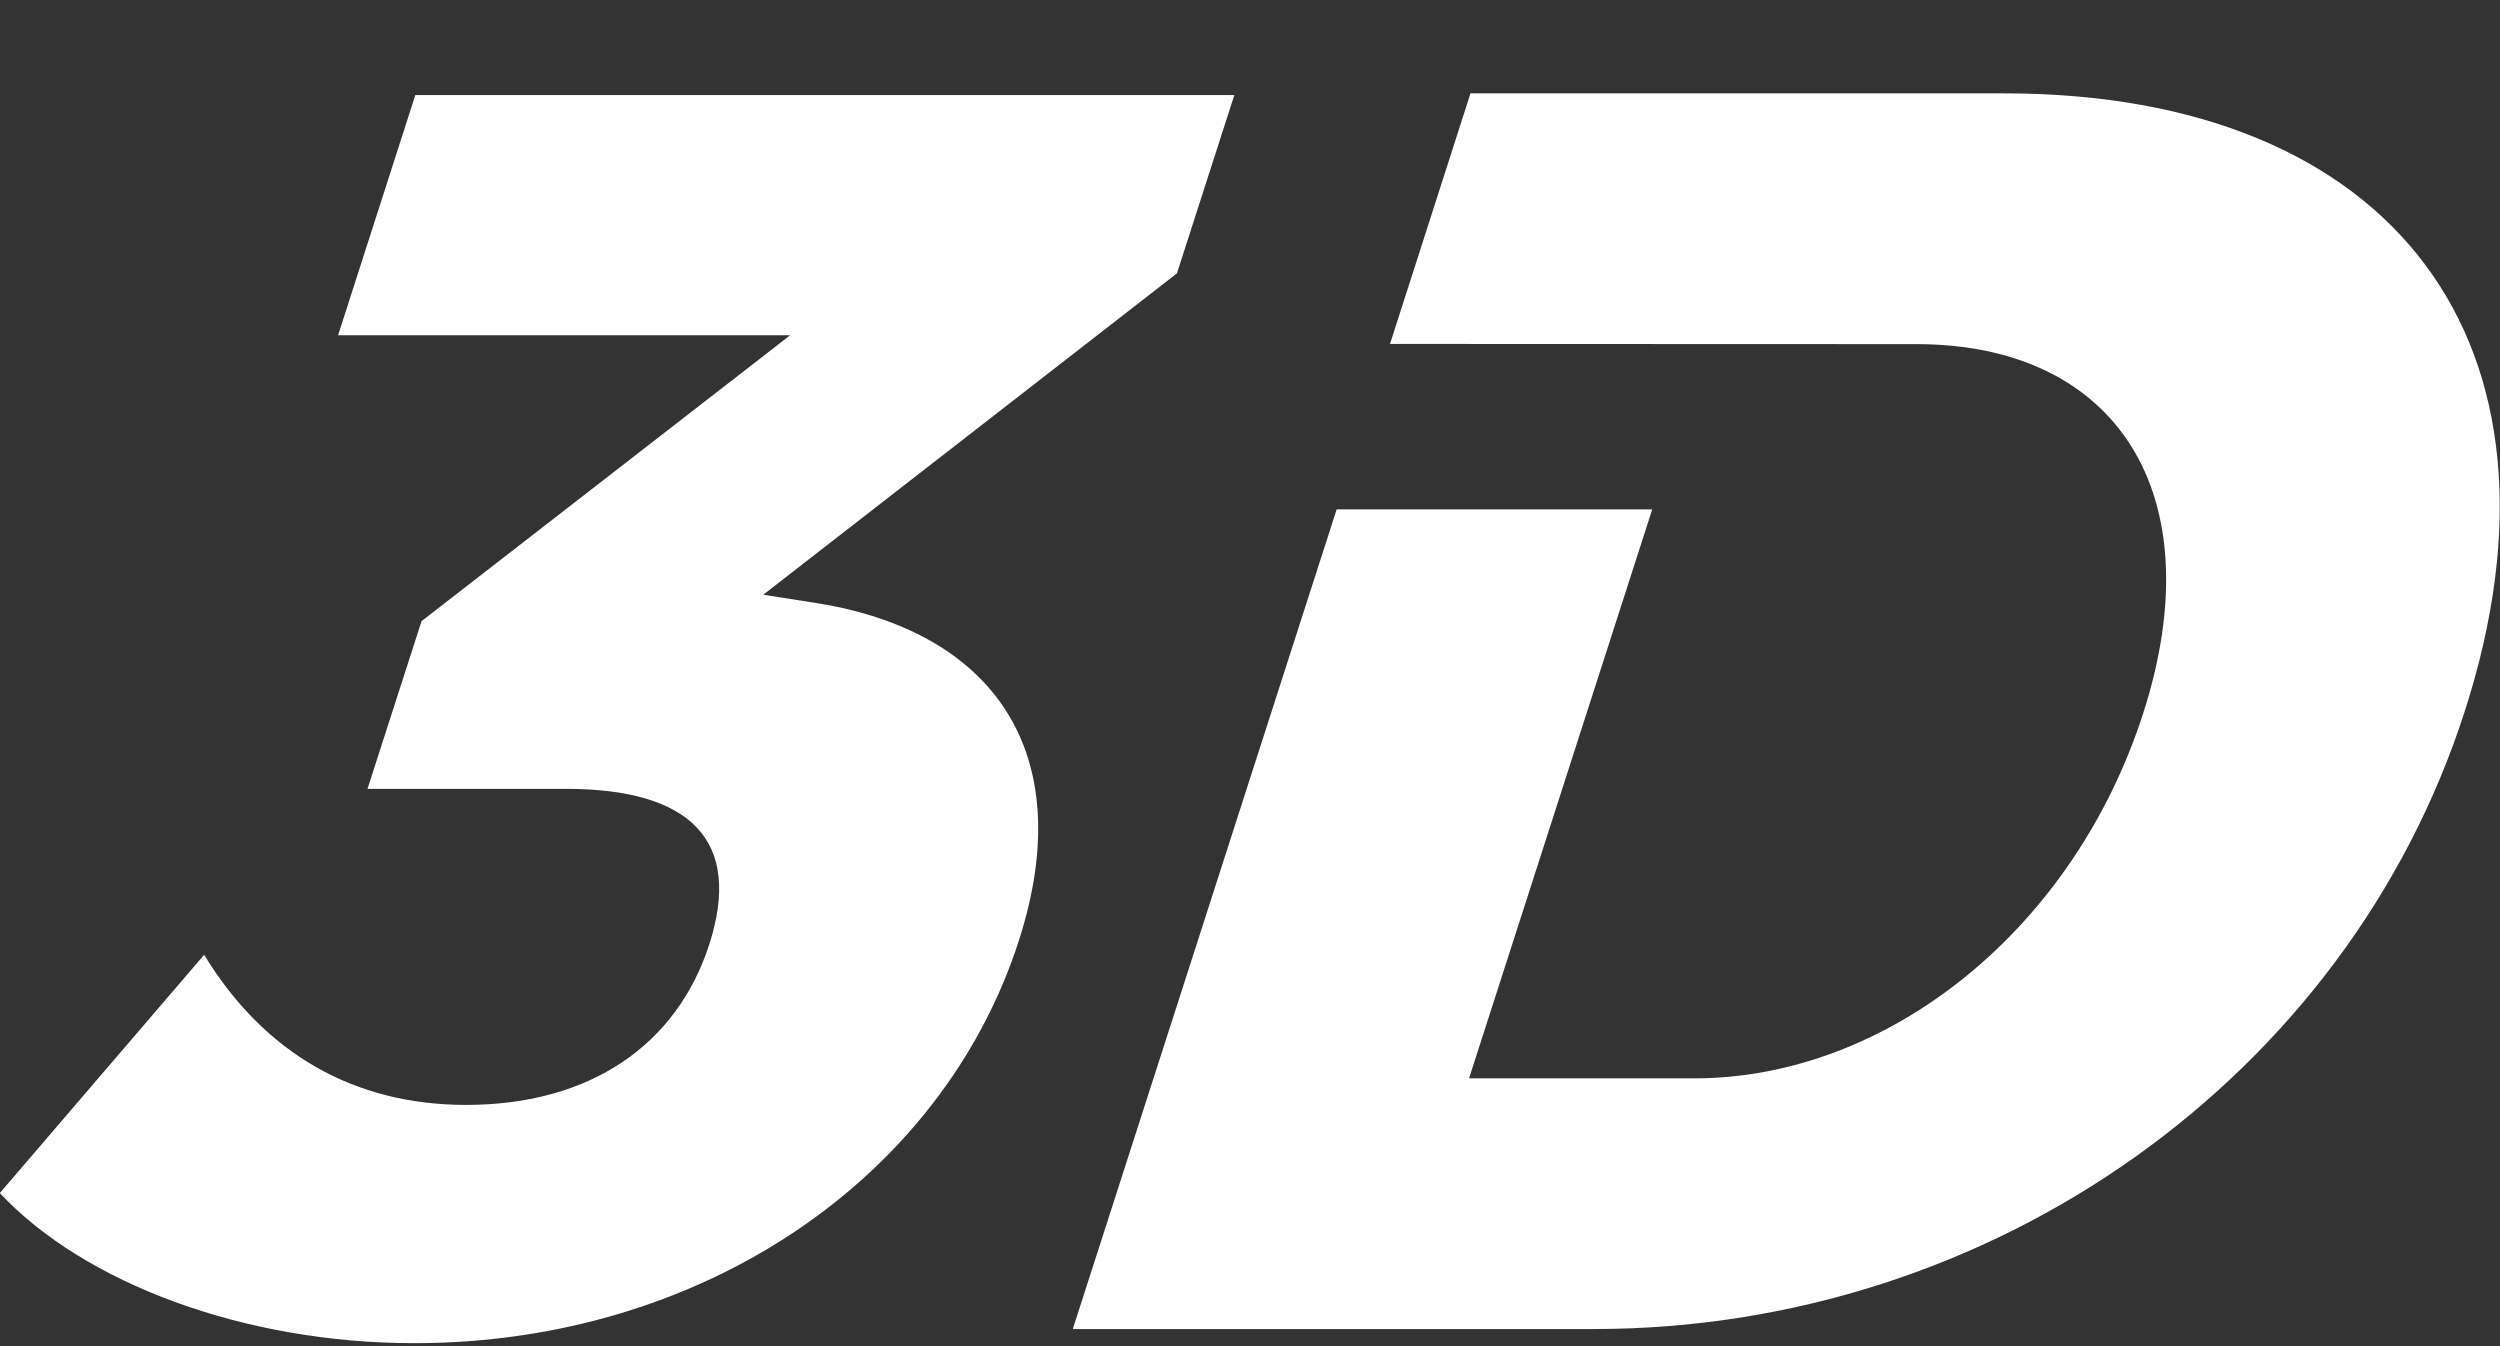
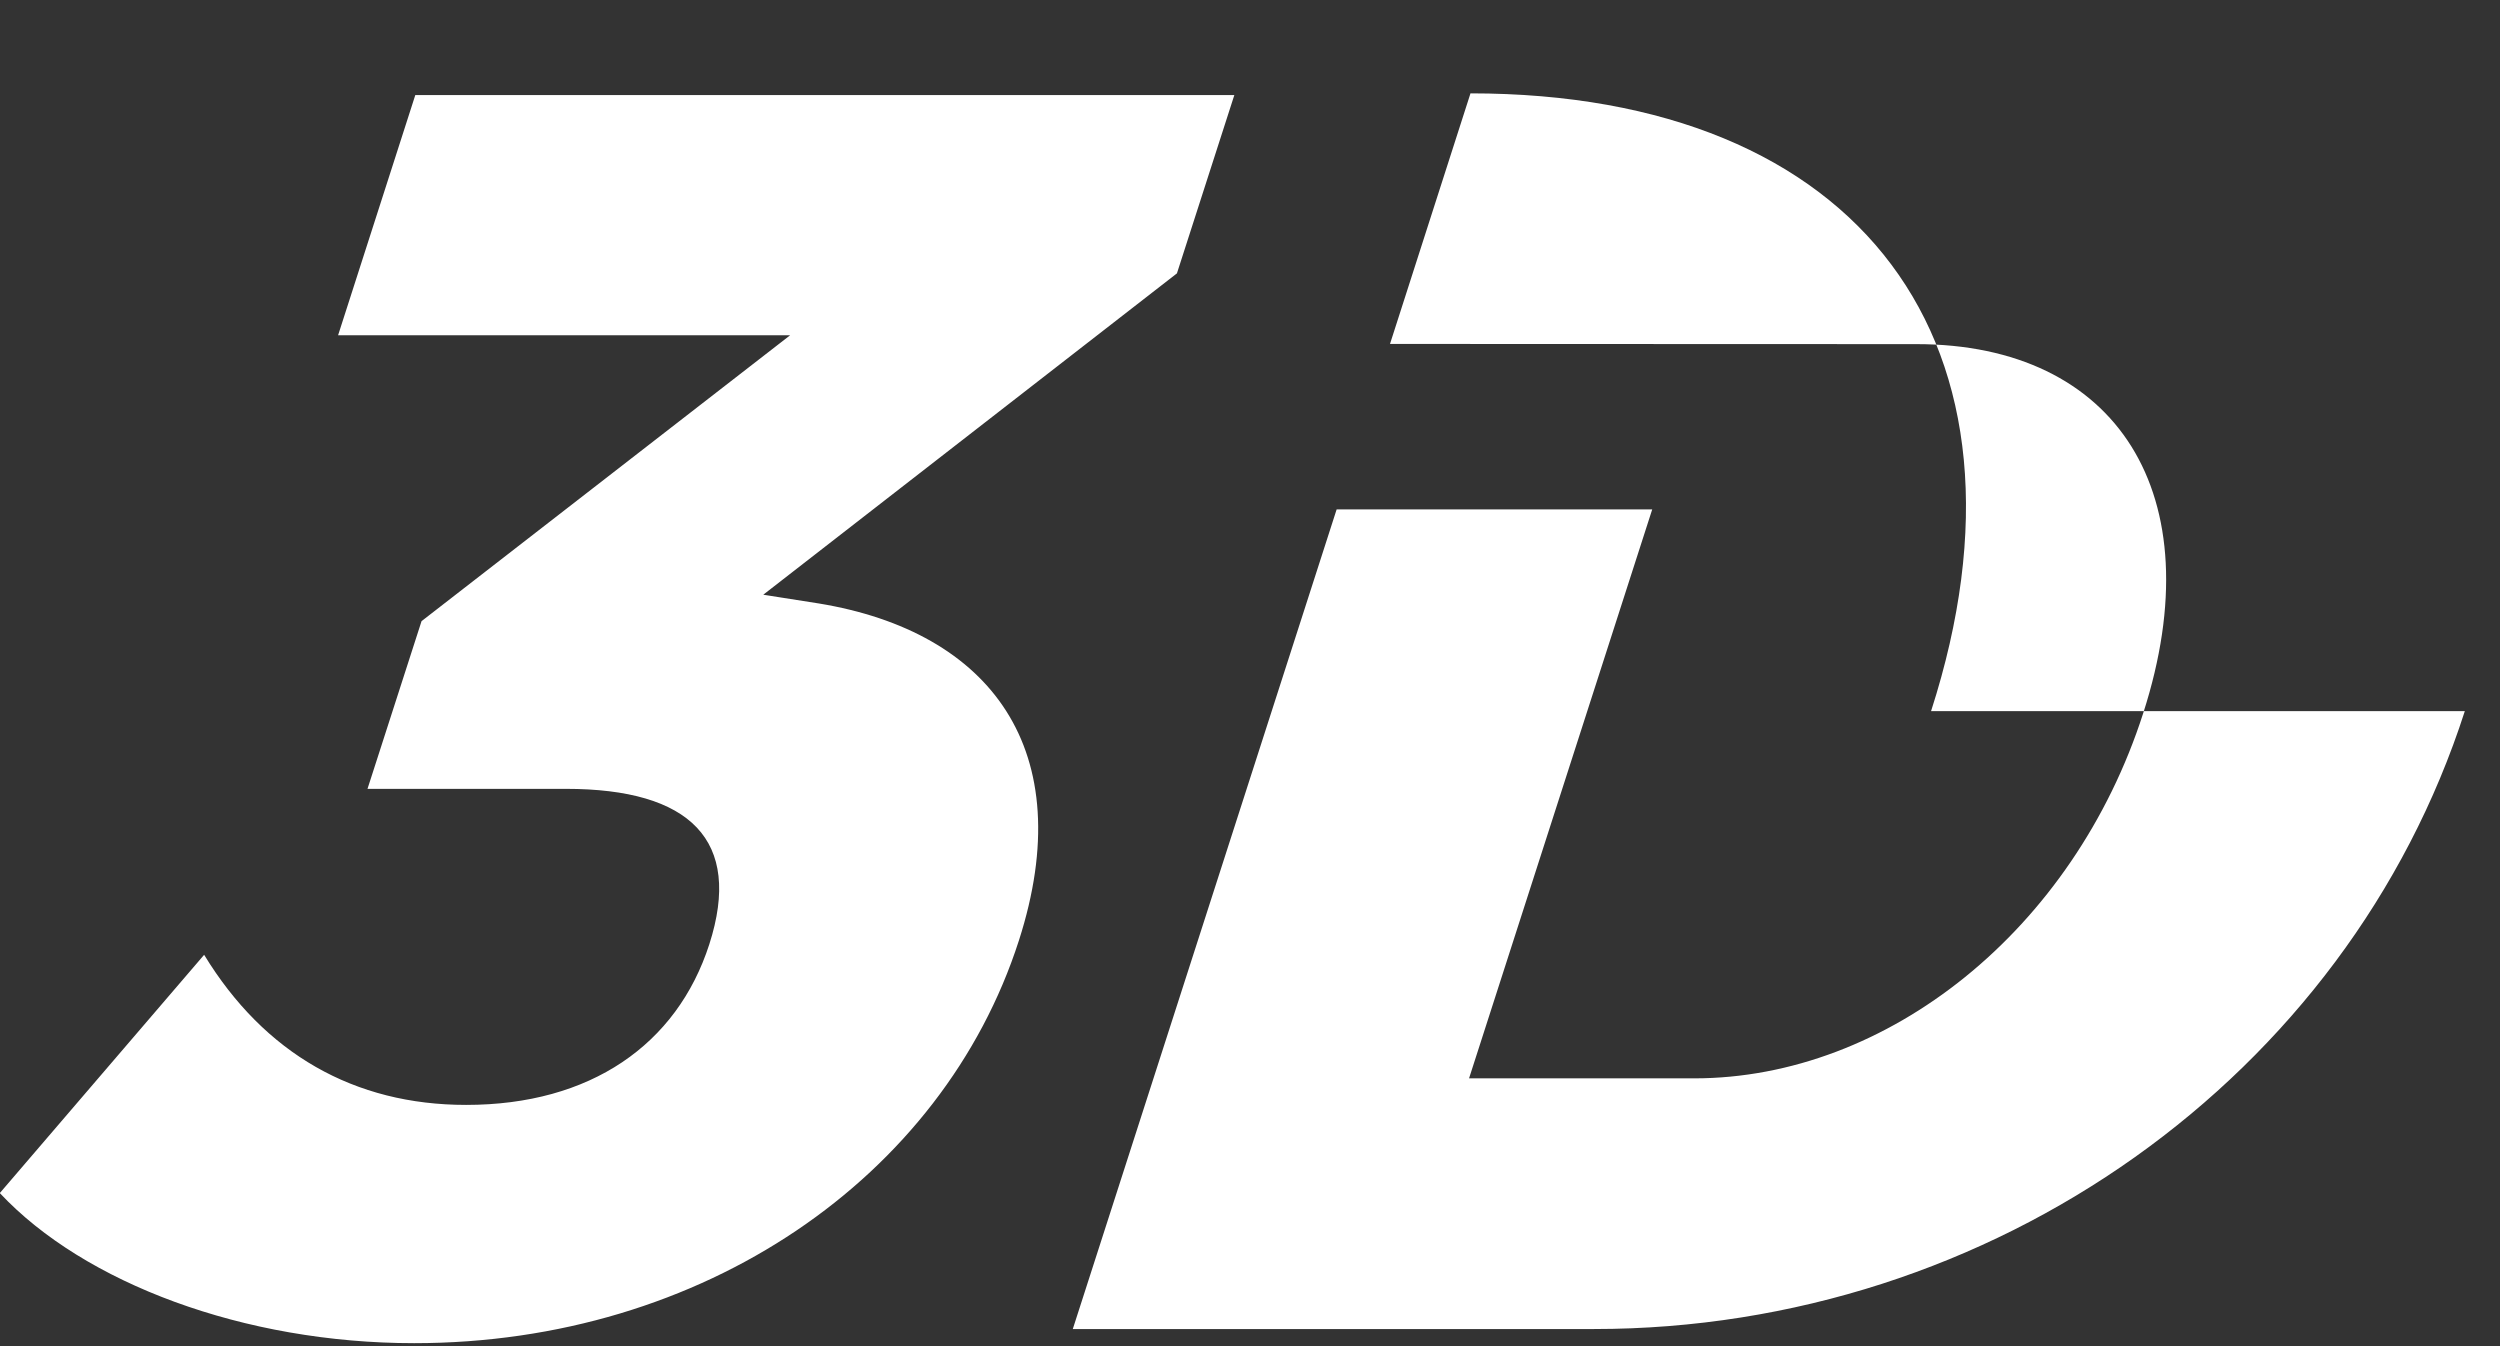
<svg xmlns="http://www.w3.org/2000/svg" width="26" height="14">
  <rect width="100%" height="100%" fill="#333333" stroke="none" />
-   <path fill-rule="evenodd" fill="#FFF" d="M10.596 9.783c-.792 2.46-3.283 4.186-6.289 4.186-1.77 0-3.431-.624-4.309-1.561L2.123 9.93c.628 1.029 1.562 1.561 2.725 1.561 1.29 0 2.192-.625 2.529-1.671.348-1.083-.2-1.616-1.49-1.616H3.822l.562-1.744 3.833-2.973H3.516L4.319.989h8.518l-.597 1.854-4.302 3.342.578.091c1.788.294 2.718 1.525 2.08 3.507zm15.038-2.387c-1.223 3.801-4.908 6.426-9.056 6.426h-5.421l2.744-8.524h3.282l-1.905 5.917h2.341c2.01 0 3.946-1.542 4.671-3.8.733-2.277-.276-3.836-2.359-3.836l-5.475-.002.837-2.606h5.551c4.057 0 6.019 2.608 4.79 6.425z" />
+   <path fill-rule="evenodd" fill="#FFF" d="M10.596 9.783c-.792 2.46-3.283 4.186-6.289 4.186-1.77 0-3.431-.624-4.309-1.561L2.123 9.93c.628 1.029 1.562 1.561 2.725 1.561 1.29 0 2.192-.625 2.529-1.671.348-1.083-.2-1.616-1.49-1.616H3.822l.562-1.744 3.833-2.973H3.516L4.319.989h8.518l-.597 1.854-4.302 3.342.578.091c1.788.294 2.718 1.525 2.08 3.507zm15.038-2.387c-1.223 3.801-4.908 6.426-9.056 6.426h-5.421l2.744-8.524h3.282l-1.905 5.917h2.341c2.01 0 3.946-1.542 4.671-3.8.733-2.277-.276-3.836-2.359-3.836l-5.475-.002.837-2.606c4.057 0 6.019 2.608 4.79 6.425z" />
</svg>